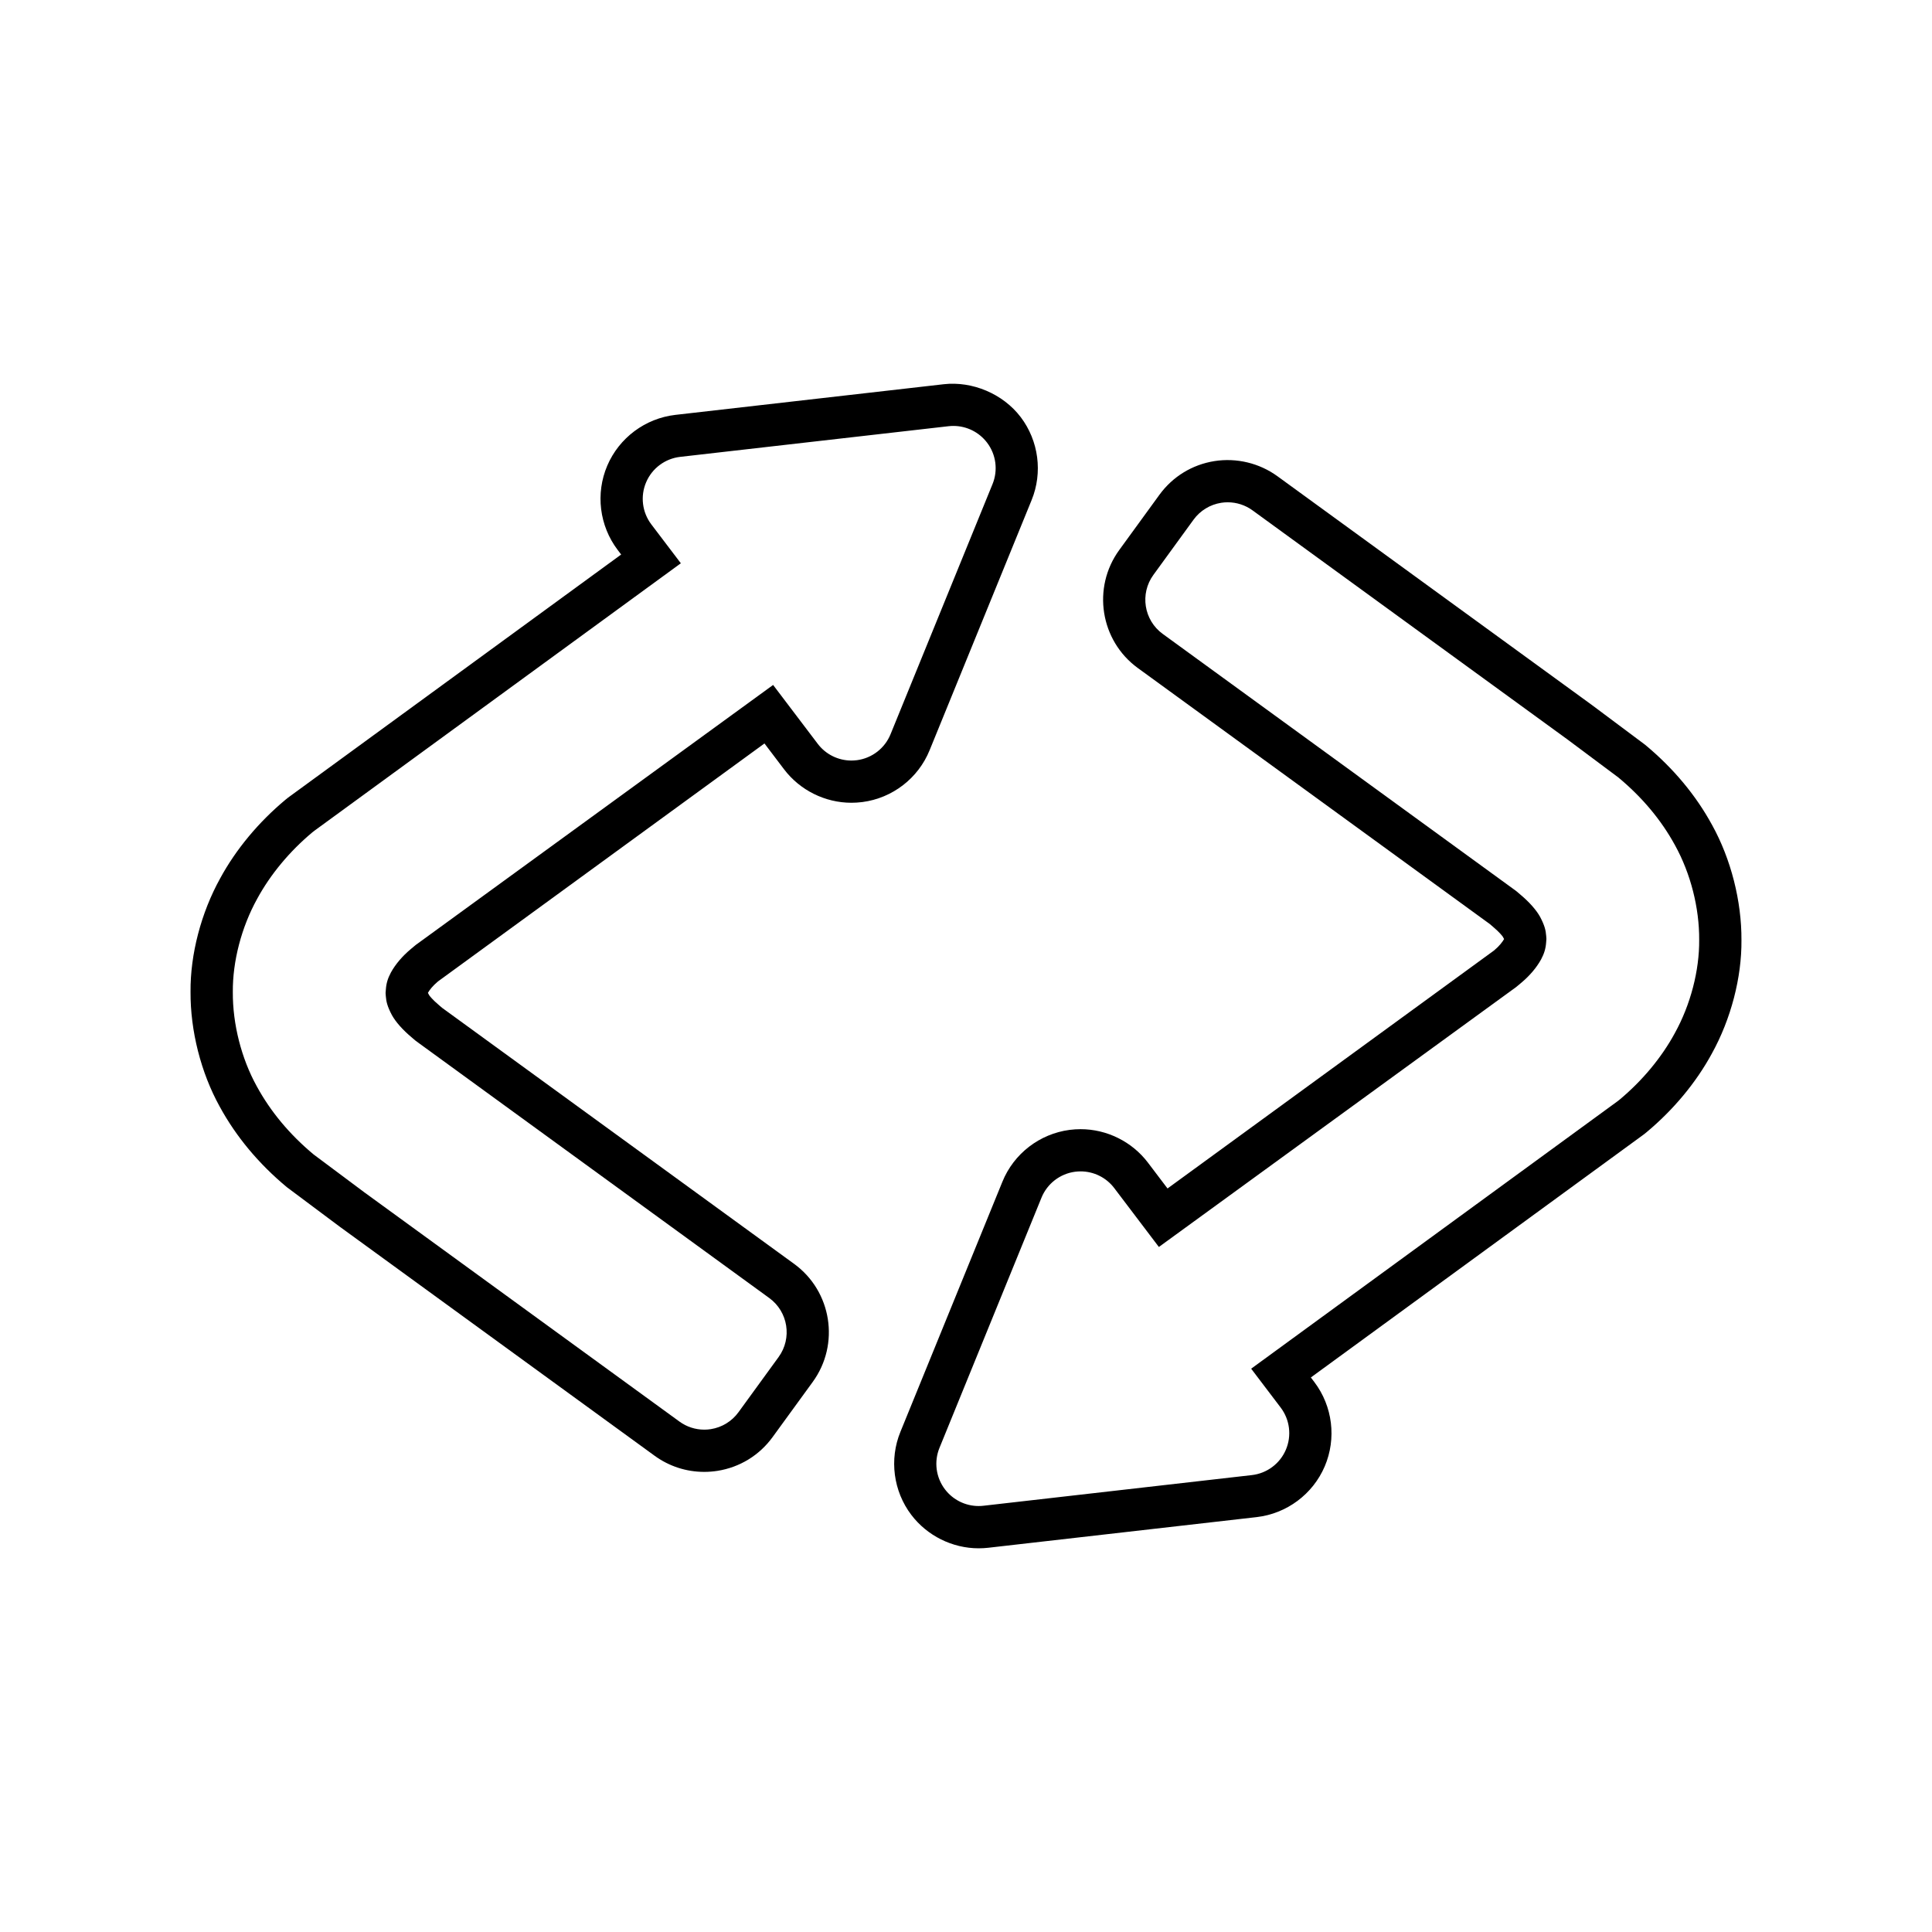
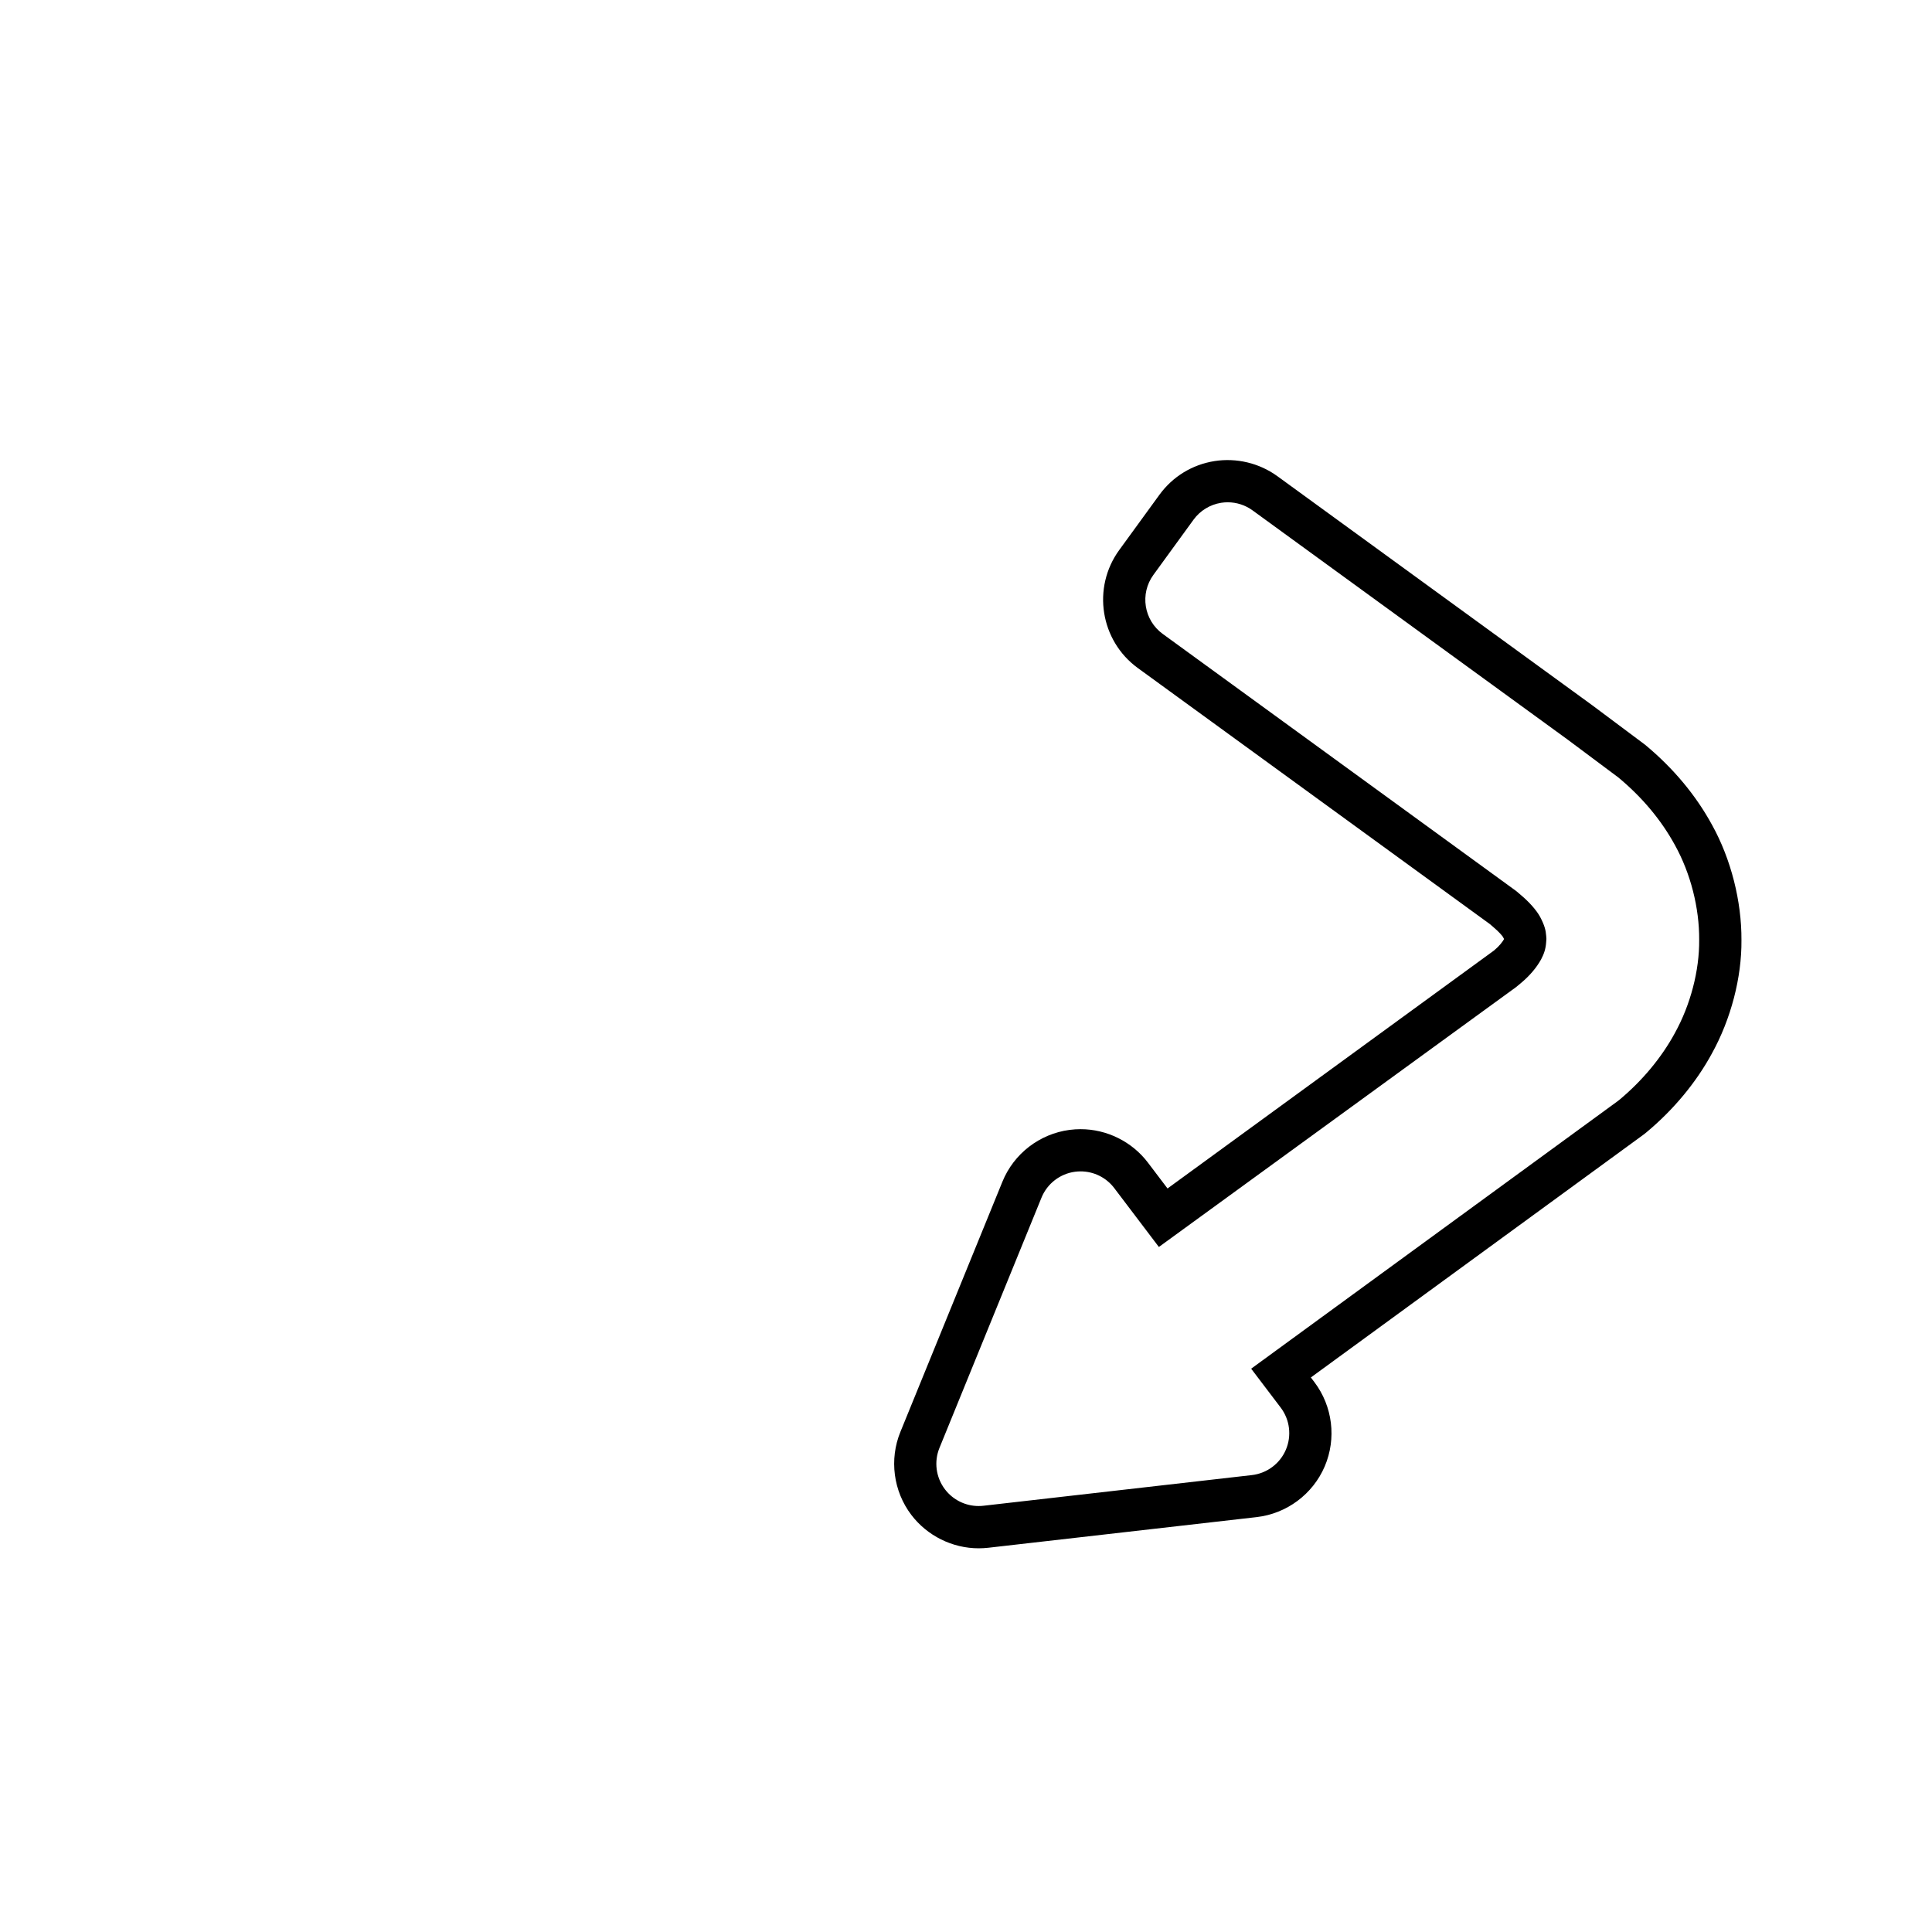
<svg xmlns="http://www.w3.org/2000/svg" fill="#000000" width="800px" height="800px" version="1.1" viewBox="144 144 512 512">
  <g>
-     <path d="m390.36 342.81 27.027-66.277c2.981-7.285 1.875-15.715-2.887-21.992-4.734-6.227-12.859-9.566-20.379-8.719l-71.137 8.125c-7.981 0.918-14.898 6.074-18.051 13.453-3.148 7.379-2.094 15.934 2.75 22.332l0.93 1.223-87.766 64.055c-0.395 0.277-0.762 0.562-1.18 0.914-7.168 5.969-13.168 13.207-17.32 20.852-5.078 9.168-7.938 20.188-7.852 30.055-0.066 10.344 2.762 21.453 7.719 30.41 4.336 7.961 10.305 15.133 17.793 21.363 0.273 0.223 0.355 0.289 14.012 10.473l83.445 60.703c3.856 2.805 8.414 4.285 13.176 4.285 1.168 0 2.352-0.094 3.492-0.273 5.914-0.934 11.102-4.117 14.613-8.945l10.645-14.633c7.254-9.988 5.039-24.016-4.938-31.273l-93.281-67.848-0.871-0.75c-1.672-1.398-2.477-2.465-2.531-2.555-0.188-0.352-0.332-0.629-0.359-0.641v-0.039c0.398-0.699 1.18-1.781 2.652-3.012l86.531-63.07 5.188 6.844c4.211 5.555 10.879 8.871 17.848 8.871 0.934 0 1.887-0.059 2.918-0.188 7.973-1.039 14.801-6.316 17.812-13.742zm-19.27 2.648c-0.488 0.059-0.977 0.094-1.461 0.094-3.477 0-6.789-1.617-8.922-4.434l-11.824-15.598-93.547 68.059c-0.977 0.684-1.312 0.953-1.559 1.176l-0.902 0.754c-2.234 1.871-4.047 3.984-5.285 6.223-0.805 1.508-1.215 2.844-1.328 4.418l-0.078 1.012 0.059 0.816c0.109 1.465 0.414 2.766 1.633 5.062 1.008 1.805 2.856 3.902 5.254 5.902 0.113 0.098 0.438 0.371 0.547 0.469 0.242 0.219 0.551 0.48 1.188 0.926l93.004 67.656c4.996 3.637 6.102 10.637 2.465 15.641l-10.637 14.629c-1.742 2.398-4.375 4.008-7.309 4.473-0.578 0.094-1.164 0.137-1.742 0.137-2.352 0-4.664-0.742-6.586-2.144l-83.445-60.703s-13.34-9.949-13.492-10.074c-6.34-5.273-11.414-11.355-15.07-18.066-4.078-7.367-6.406-16.5-6.352-24.984-0.07-8.102 2.281-17.172 6.449-24.703 3.516-6.473 8.609-12.605 14.688-17.672 0.188-0.152 0.371-0.297 0.57-0.438l97.023-70.816-7.824-10.309c-2.426-3.203-2.953-7.469-1.371-11.168 1.578-3.699 5.023-6.266 9.027-6.723l71.133-8.125c0.422-0.051 0.848-0.07 1.27-0.07 3.481 0 6.789 1.625 8.922 4.434 2.391 3.148 2.941 7.324 1.441 10.988l-27.027 66.289c-1.52 3.723-4.918 6.348-8.91 6.871z" />
    <path d="m597.73 362.65c-4.301-7.906-10.262-15.043-17.695-21.227l-0.051-0.043c-0.273-0.223-0.355-0.289-14.012-10.473l-83.441-60.703c-4.801-3.492-10.867-4.922-16.668-4.012-5.914 0.934-11.102 4.117-14.613 8.945l-10.645 14.633c-7.254 9.988-5.039 24.016 4.938 31.273l93.285 67.848 0.871 0.75c1.672 1.398 2.477 2.465 2.531 2.555 0.188 0.352 0.332 0.629 0.359 0.641v0.039c-0.398 0.699-1.18 1.781-2.652 3.012l-86.531 63.07-5.188-6.844c-4.211-5.555-10.879-8.871-17.848-8.871-0.934 0-1.887 0.059-2.918 0.188-7.969 1.051-14.797 6.324-17.809 13.754l-27.027 66.277c-2.981 7.285-1.875 15.715 2.887 21.992 4.215 5.547 10.883 8.863 17.844 8.863 0.852 0 1.715-0.051 2.535-0.141l71.137-8.125c7.981-0.918 14.898-6.074 18.051-13.453 3.148-7.379 2.094-15.934-2.75-22.332l-0.93-1.223 87.762-64.059c0.395-0.277 0.762-0.562 1.18-0.914 7.168-5.969 13.168-13.207 17.32-20.852 5.078-9.168 7.938-20.188 7.852-30.055 0.059-10.352-2.781-21.496-7.773-30.516zm-9.879 55.137c-3.516 6.473-8.609 12.605-14.688 17.672-0.188 0.152-0.371 0.297-0.57 0.438l-97.02 70.82 7.824 10.309c2.426 3.203 2.953 7.469 1.371 11.168-1.578 3.699-5.023 6.266-9.027 6.723l-71.133 8.125c-0.422 0.051-0.848 0.07-1.27 0.07-3.481 0-6.789-1.625-8.922-4.434-2.391-3.148-2.941-7.324-1.441-10.988l27.027-66.289c1.516-3.727 4.914-6.352 8.906-6.879 0.488-0.059 0.977-0.094 1.461-0.094 3.477 0 6.789 1.617 8.922 4.434l11.824 15.598 93.547-68.059c0.977-0.684 1.312-0.953 1.559-1.176l0.902-0.754c2.234-1.871 4.047-3.984 5.285-6.223 0.805-1.508 1.215-2.844 1.328-4.418l0.078-1.012-0.059-0.816c-0.109-1.465-0.414-2.766-1.633-5.062-1.008-1.805-2.856-3.902-5.254-5.902-0.113-0.098-0.438-0.371-0.547-0.469-0.242-0.219-0.551-0.48-1.188-0.926l-93.004-67.652c-4.996-3.637-6.102-10.637-2.465-15.641l10.637-14.629c1.742-2.398 4.375-4.008 7.309-4.473 0.578-0.094 1.164-0.137 1.742-0.137 2.352 0 4.664 0.742 6.586 2.144l83.445 60.703s13.34 9.949 13.492 10.074c6.348 5.273 11.398 11.32 15.023 17.973 4.129 7.461 6.457 16.59 6.402 25.074 0.07 8.105-2.281 17.176-6.453 24.707z" />
  </g>
</svg>